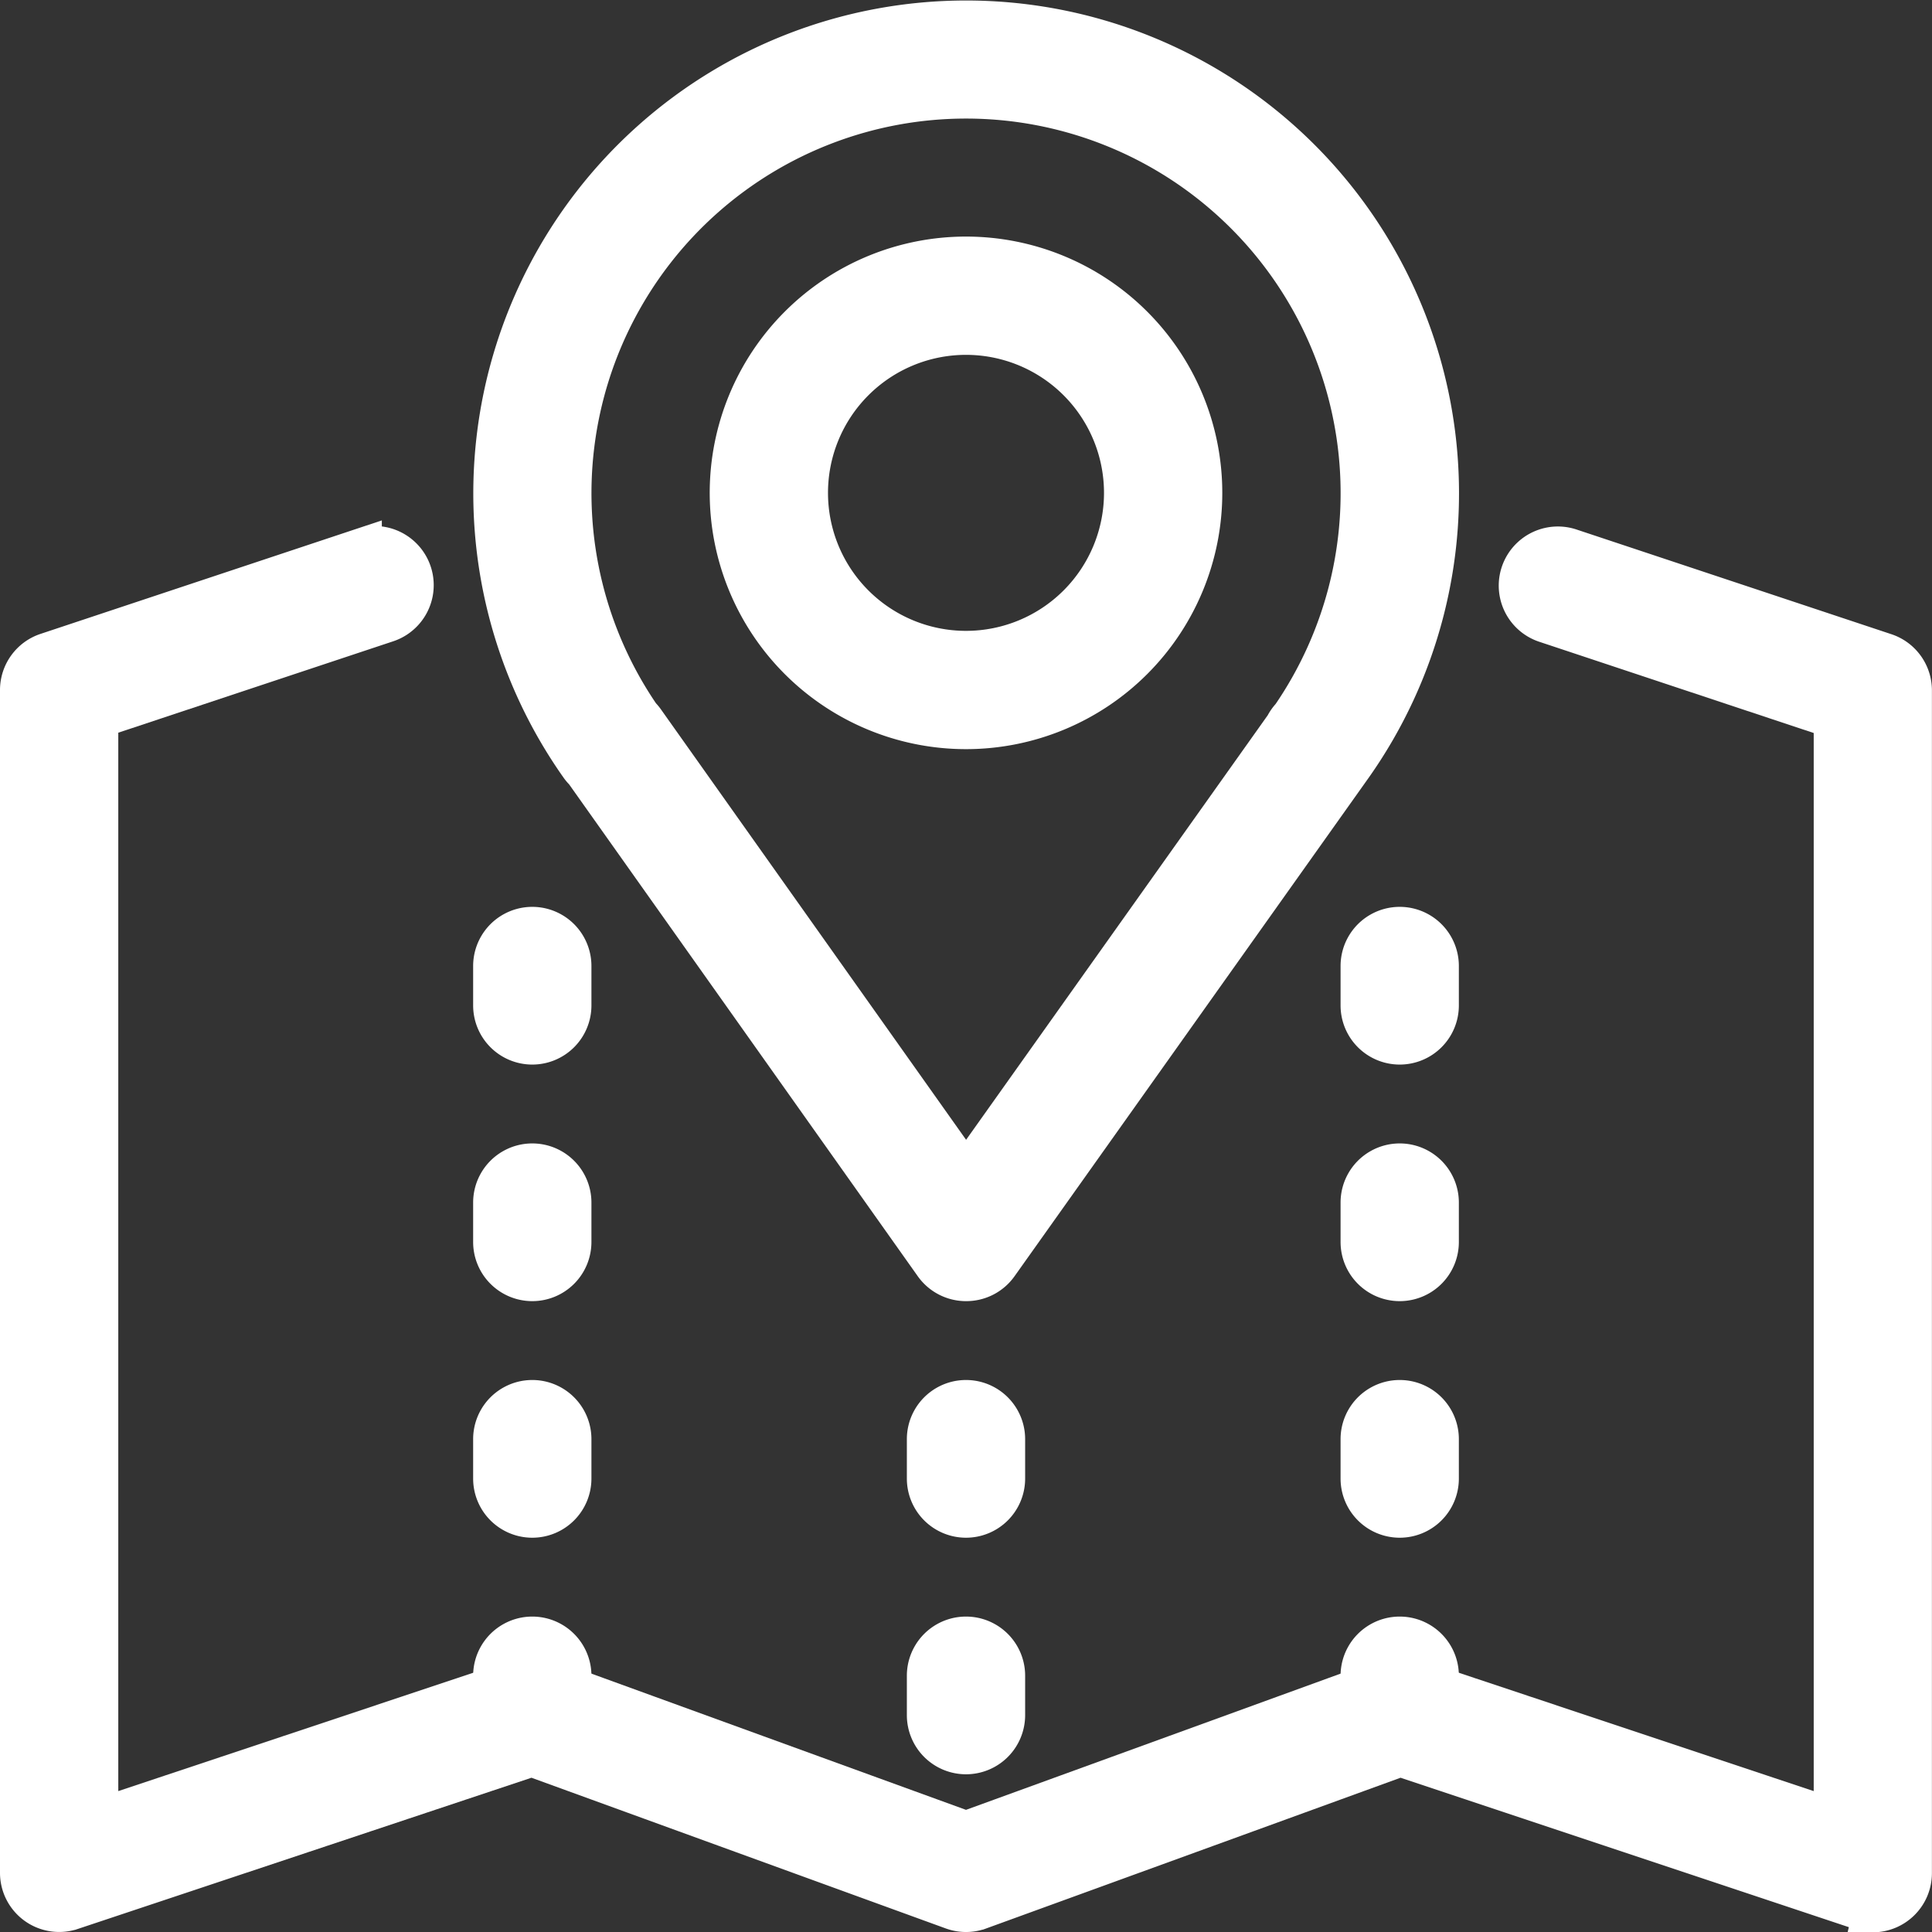
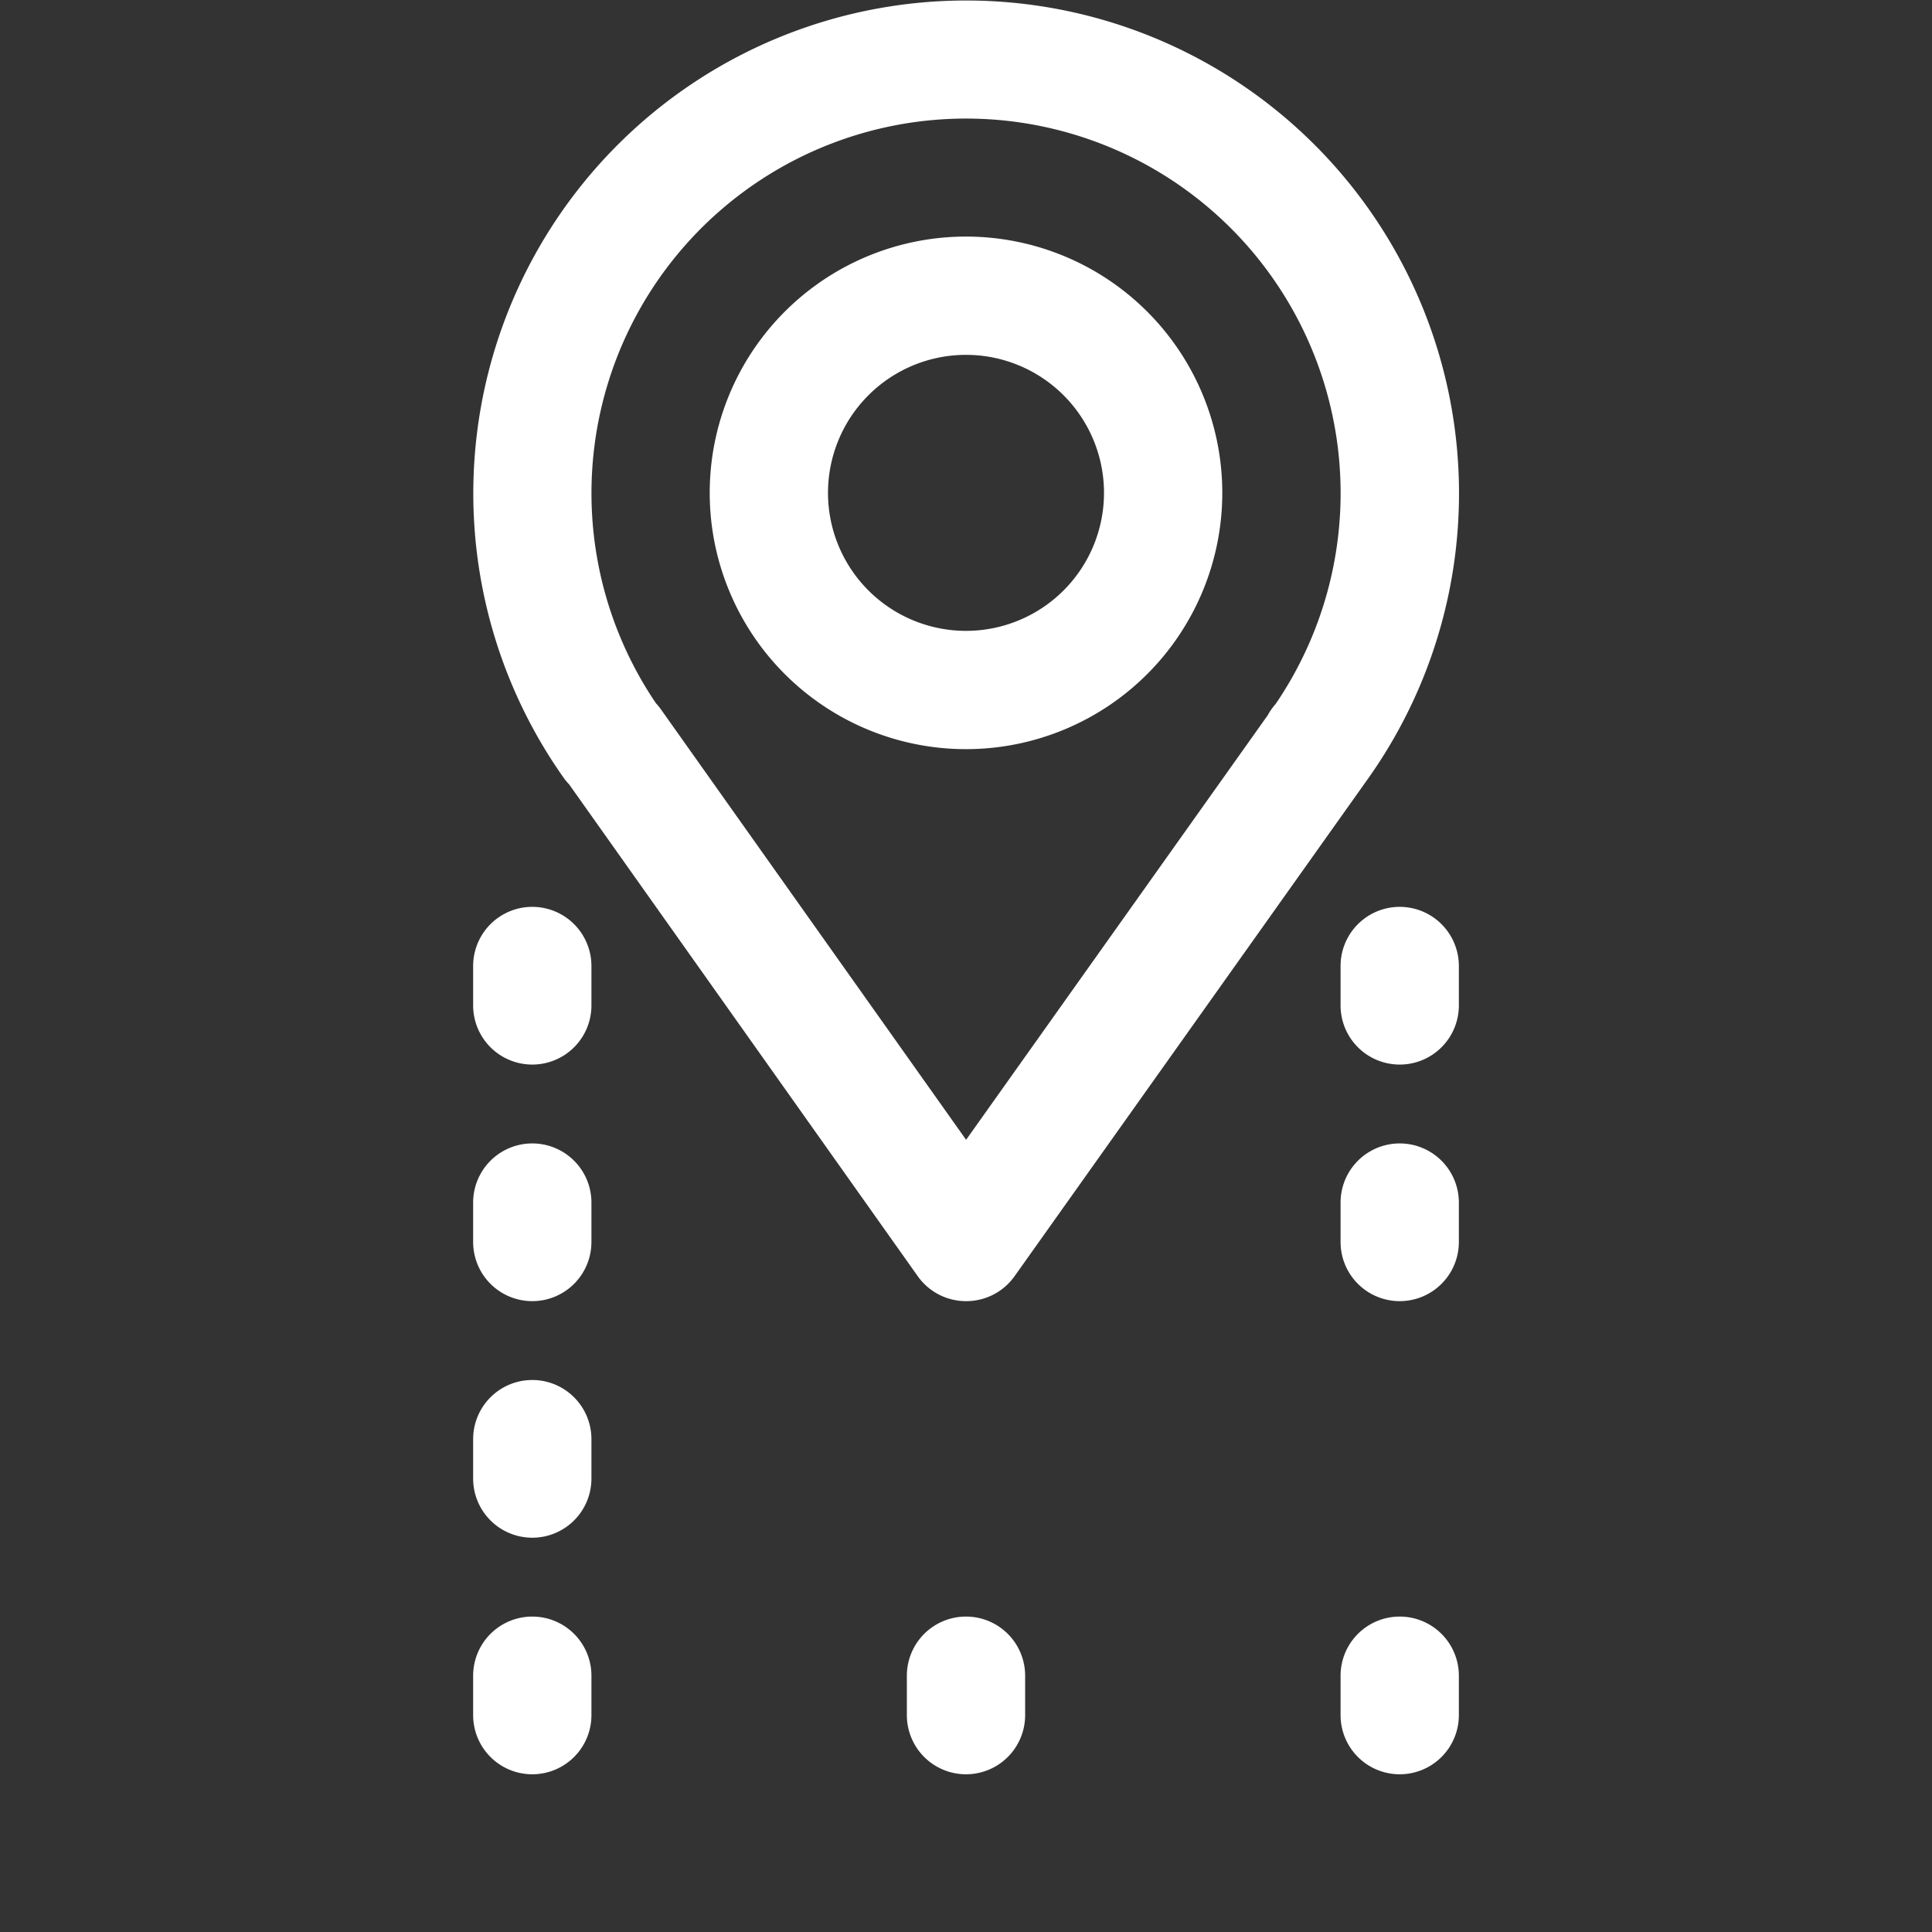
<svg xmlns="http://www.w3.org/2000/svg" width="24.5" height="24.504" viewBox="0 0 24.5 24.504">
  <rect x="0" y="0" width="24.5" height="24.504" fill="#333333" stroke="none" />
  <defs>
    <style>.a{fill:#fff;stroke:#fff;stroke-width:0.5px;}</style>
  </defs>
  <g transform="translate(-1237.75 -987.75)">
    <g transform="translate(1247 991)">
      <path class="a" d="M1313,1018a3,3,0,1,1,3-3A3,3,0,0,1,1313,1018Zm0-5a2,2,0,1,0,2,2A2,2,0,0,0,1313,1013Z" transform="translate(-1310 -1012)" />
    </g>
    <g transform="translate(1244 988)">
      <path class="a" d="M1292,1004h0a.5.5,0,0,1-.408-.211l-4.433-6.254a.477.477,0,0,1-.057-.066,6,6,0,1,1,9.8,0h0l-4.49,6.32A.5.5,0,0,1,1292,1004Zm-4.126-7.173a.475.475,0,0,1,.054.064l4.073,5.745,4.039-5.685a.5.5,0,0,1,.083-.118,5,5,0,1,0-8.249-.006Z" transform="translate(-1286 -988)" />
    </g>
    <g transform="translate(1249.5 1008.5)">
      <path class="a" d="M1330.5,1153.5a.5.5,0,0,1-.5-.5v-.5a.5.5,0,1,1,1,0v.5A.5.5,0,0,1,1330.5,1153.5Z" transform="translate(-1330 -1152)" />
    </g>
    <g transform="translate(1249.5 1005.5)">
-       <path class="a" d="M1330.5,1129.5a.5.5,0,0,1-.5-.5v-.5a.5.5,0,1,1,1,0v.5A.5.5,0,0,1,1330.5,1129.5Z" transform="translate(-1330 -1128)" />
-     </g>
+       </g>
    <g transform="translate(1244 1008.5)">
      <path class="a" d="M1286.5,1153.5a.5.5,0,0,1-.5-.5v-.5a.5.5,0,0,1,1,0v.5A.5.5,0,0,1,1286.5,1153.5Z" transform="translate(-1286 -1152)" />
    </g>
    <g transform="translate(1244 1005.5)">
      <path class="a" d="M1286.5,1129.5a.5.5,0,0,1-.5-.5v-.5a.5.5,0,0,1,1,0v.5A.5.5,0,0,1,1286.5,1129.5Z" transform="translate(-1286 -1128)" />
    </g>
    <g transform="translate(1244 1002.5)">
      <path class="a" d="M1286.5,1105.5a.5.5,0,0,1-.5-.5v-.5a.5.5,0,0,1,1,0v.5A.5.5,0,0,1,1286.5,1105.5Z" transform="translate(-1286 -1104)" />
    </g>
    <g transform="translate(1244 999.5)">
      <path class="a" d="M1286.5,1081.5a.5.5,0,0,1-.5-.5v-.5a.5.5,0,0,1,1,0v.5A.5.5,0,0,1,1286.5,1081.5Z" transform="translate(-1286 -1080)" />
    </g>
    <g transform="translate(1255 1008.5)">
      <path class="a" d="M1374.5,1153.5a.5.5,0,0,1-.5-.5v-.5a.5.5,0,0,1,1,0v.5A.5.5,0,0,1,1374.5,1153.5Z" transform="translate(-1374 -1152)" />
    </g>
    <g transform="translate(1255 1005.5)">
-       <path class="a" d="M1374.5,1129.5a.5.5,0,0,1-.5-.5v-.5a.5.5,0,0,1,1,0v.5A.5.5,0,0,1,1374.5,1129.5Z" transform="translate(-1374 -1128)" />
-     </g>
+       </g>
    <g transform="translate(1255 1002.5)">
      <path class="a" d="M1374.5,1105.5a.5.5,0,0,1-.5-.5v-.5a.5.5,0,0,1,1,0v.5A.5.5,0,0,1,1374.5,1105.5Z" transform="translate(-1374 -1104)" />
    </g>
    <g transform="translate(1255 999.5)">
      <path class="a" d="M1374.5,1081.5a.5.5,0,0,1-.5-.5v-.5a.5.5,0,0,1,1,0v.5A.5.5,0,0,1,1374.5,1081.5Z" transform="translate(-1374 -1080)" />
    </g>
    <g transform="translate(1238 994.67)">
-       <path class="a" d="M1261.5,1058.69a.5.5,0,0,1-.158-.026l-5.835-1.945-5.336,1.941a.5.5,0,0,1-.342,0l-5.336-1.941-5.835,1.945a.5.5,0,0,1-.658-.474v-15a.5.5,0,0,1,.342-.474l4-1.33a.5.5,0,1,1,.316.949l-3.658,1.216V1057.5l5.342-1.781a.5.5,0,0,1,.329,0l5.329,1.938,5.329-1.938a.5.5,0,0,1,.329,0L1261,1057.5v-13.945l-3.658-1.216a.5.5,0,0,1,.315-.949l4,1.33a.5.5,0,0,1,.342.474v15a.5.5,0,0,1-.5.5Z" transform="translate(-1238 -1041.36)" />
-     </g>
+       </g>
  </g>
</svg>